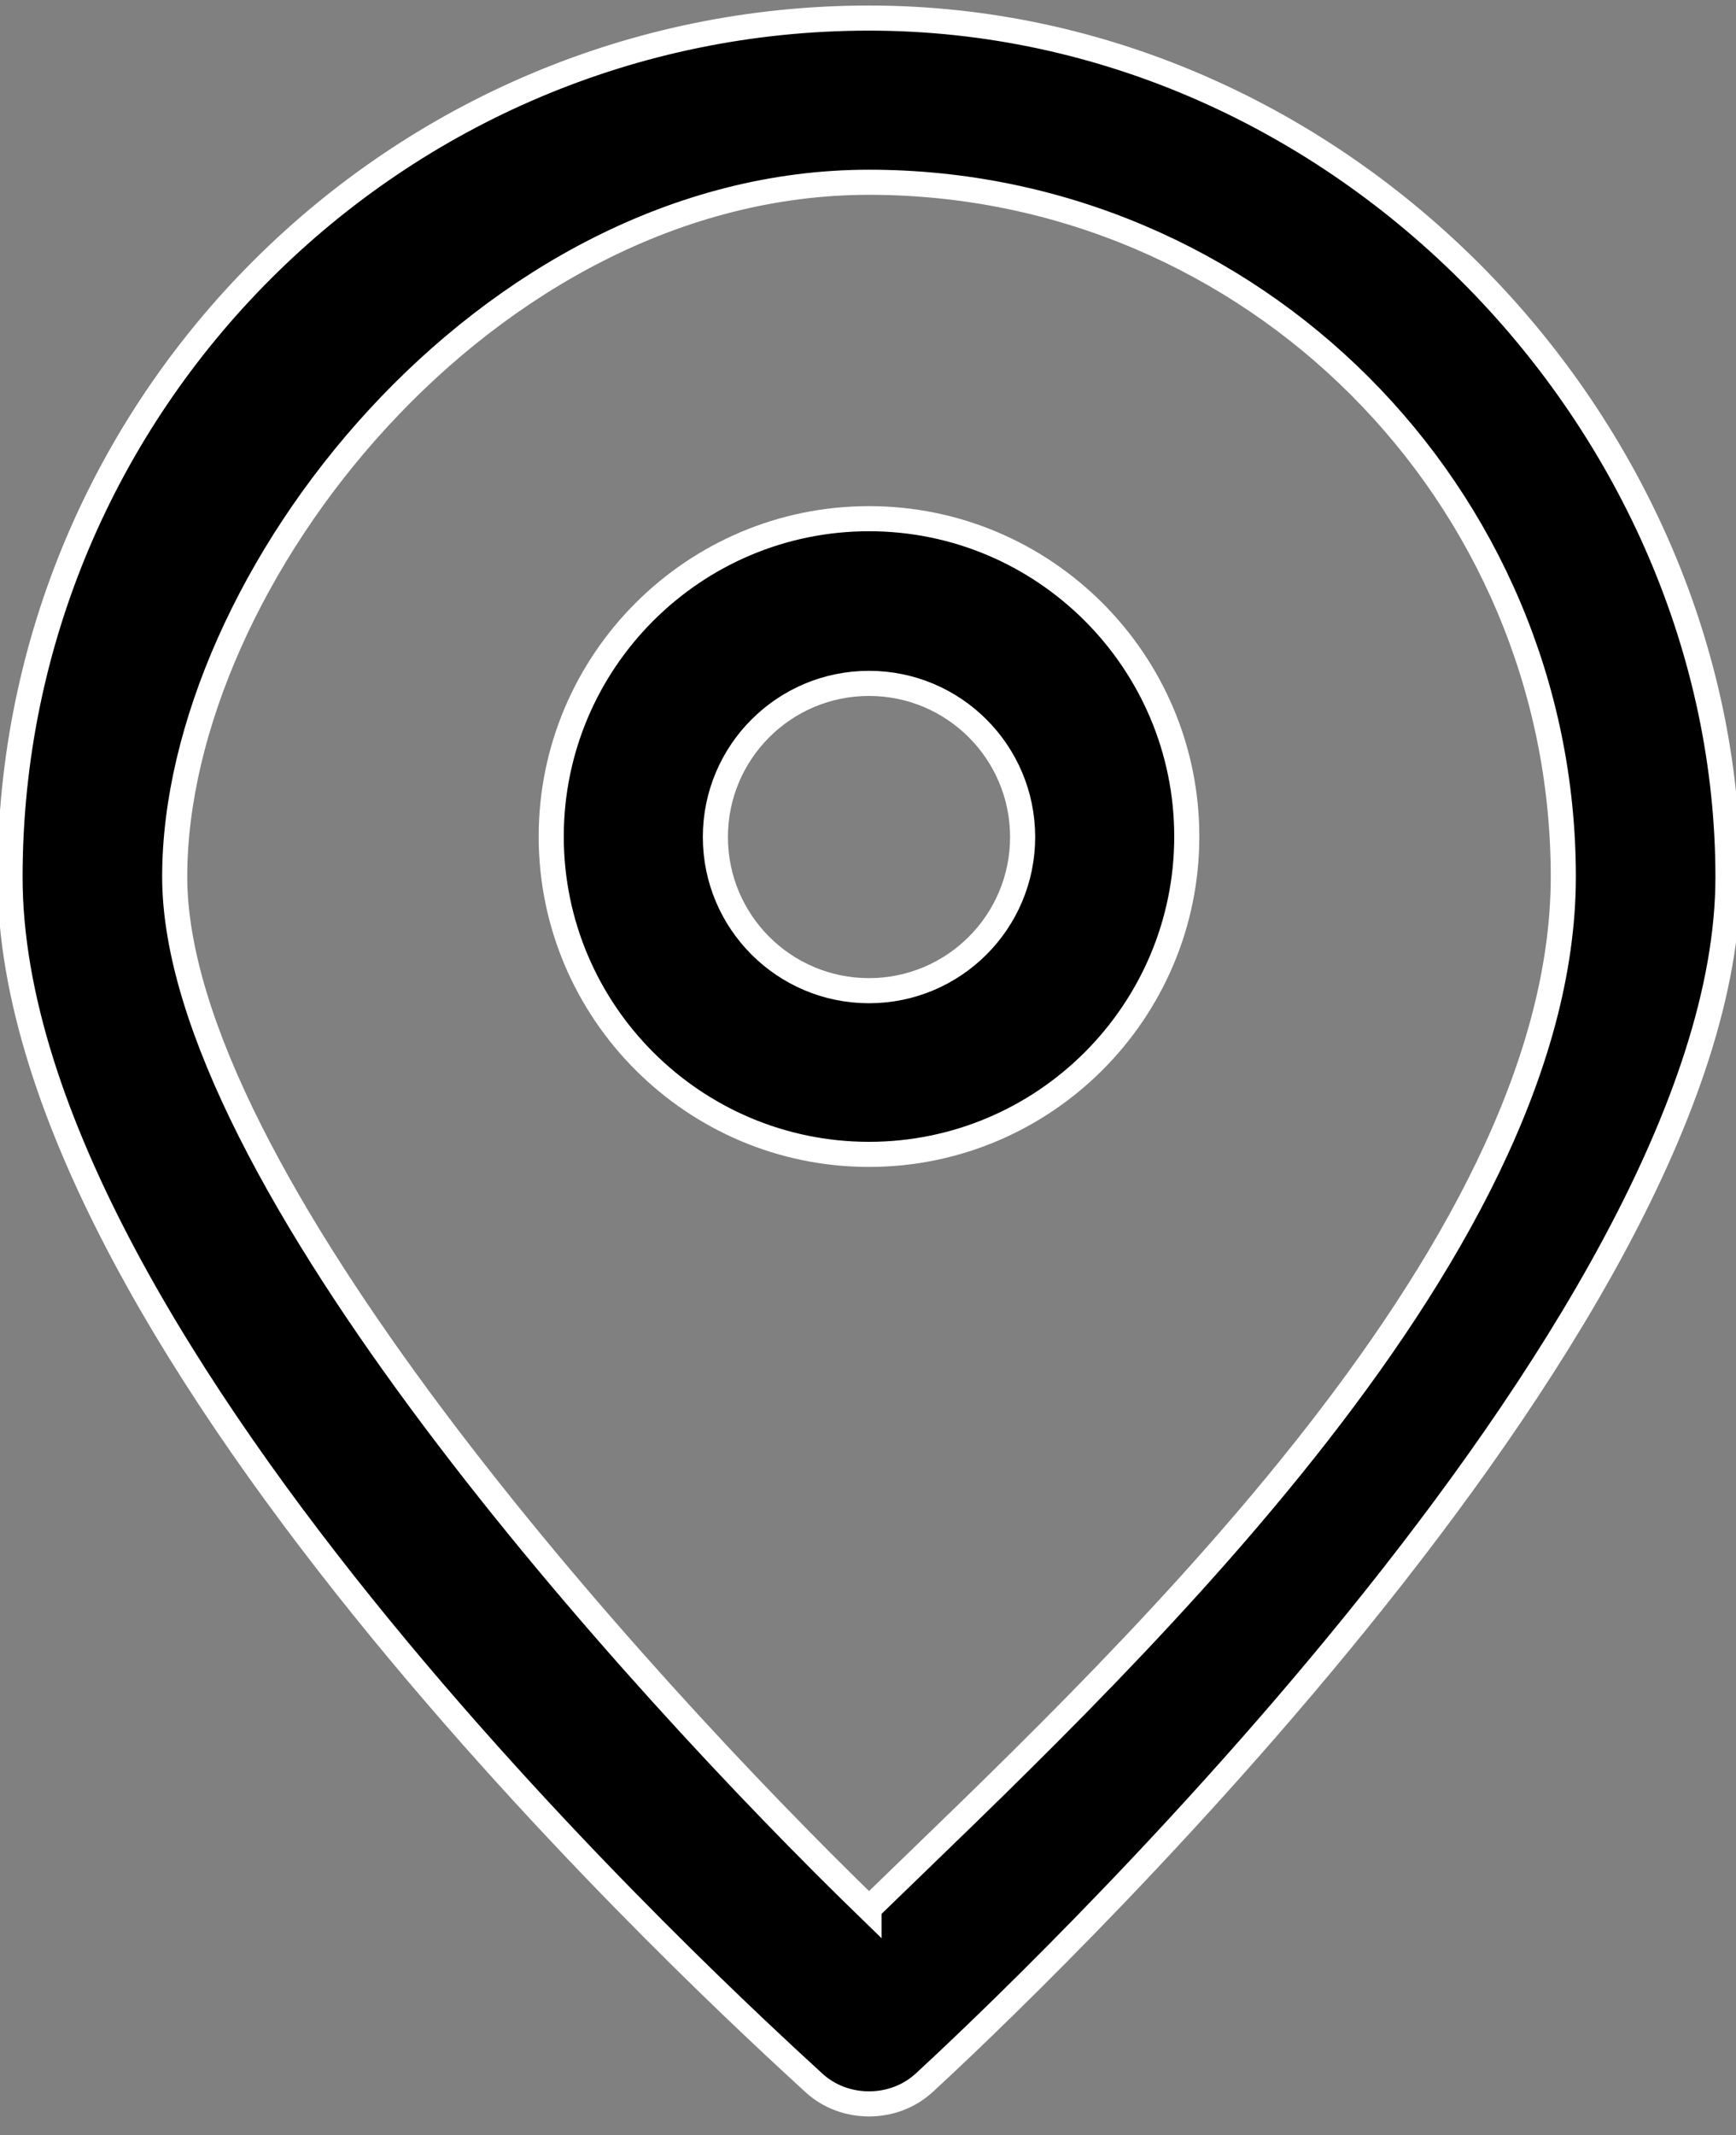
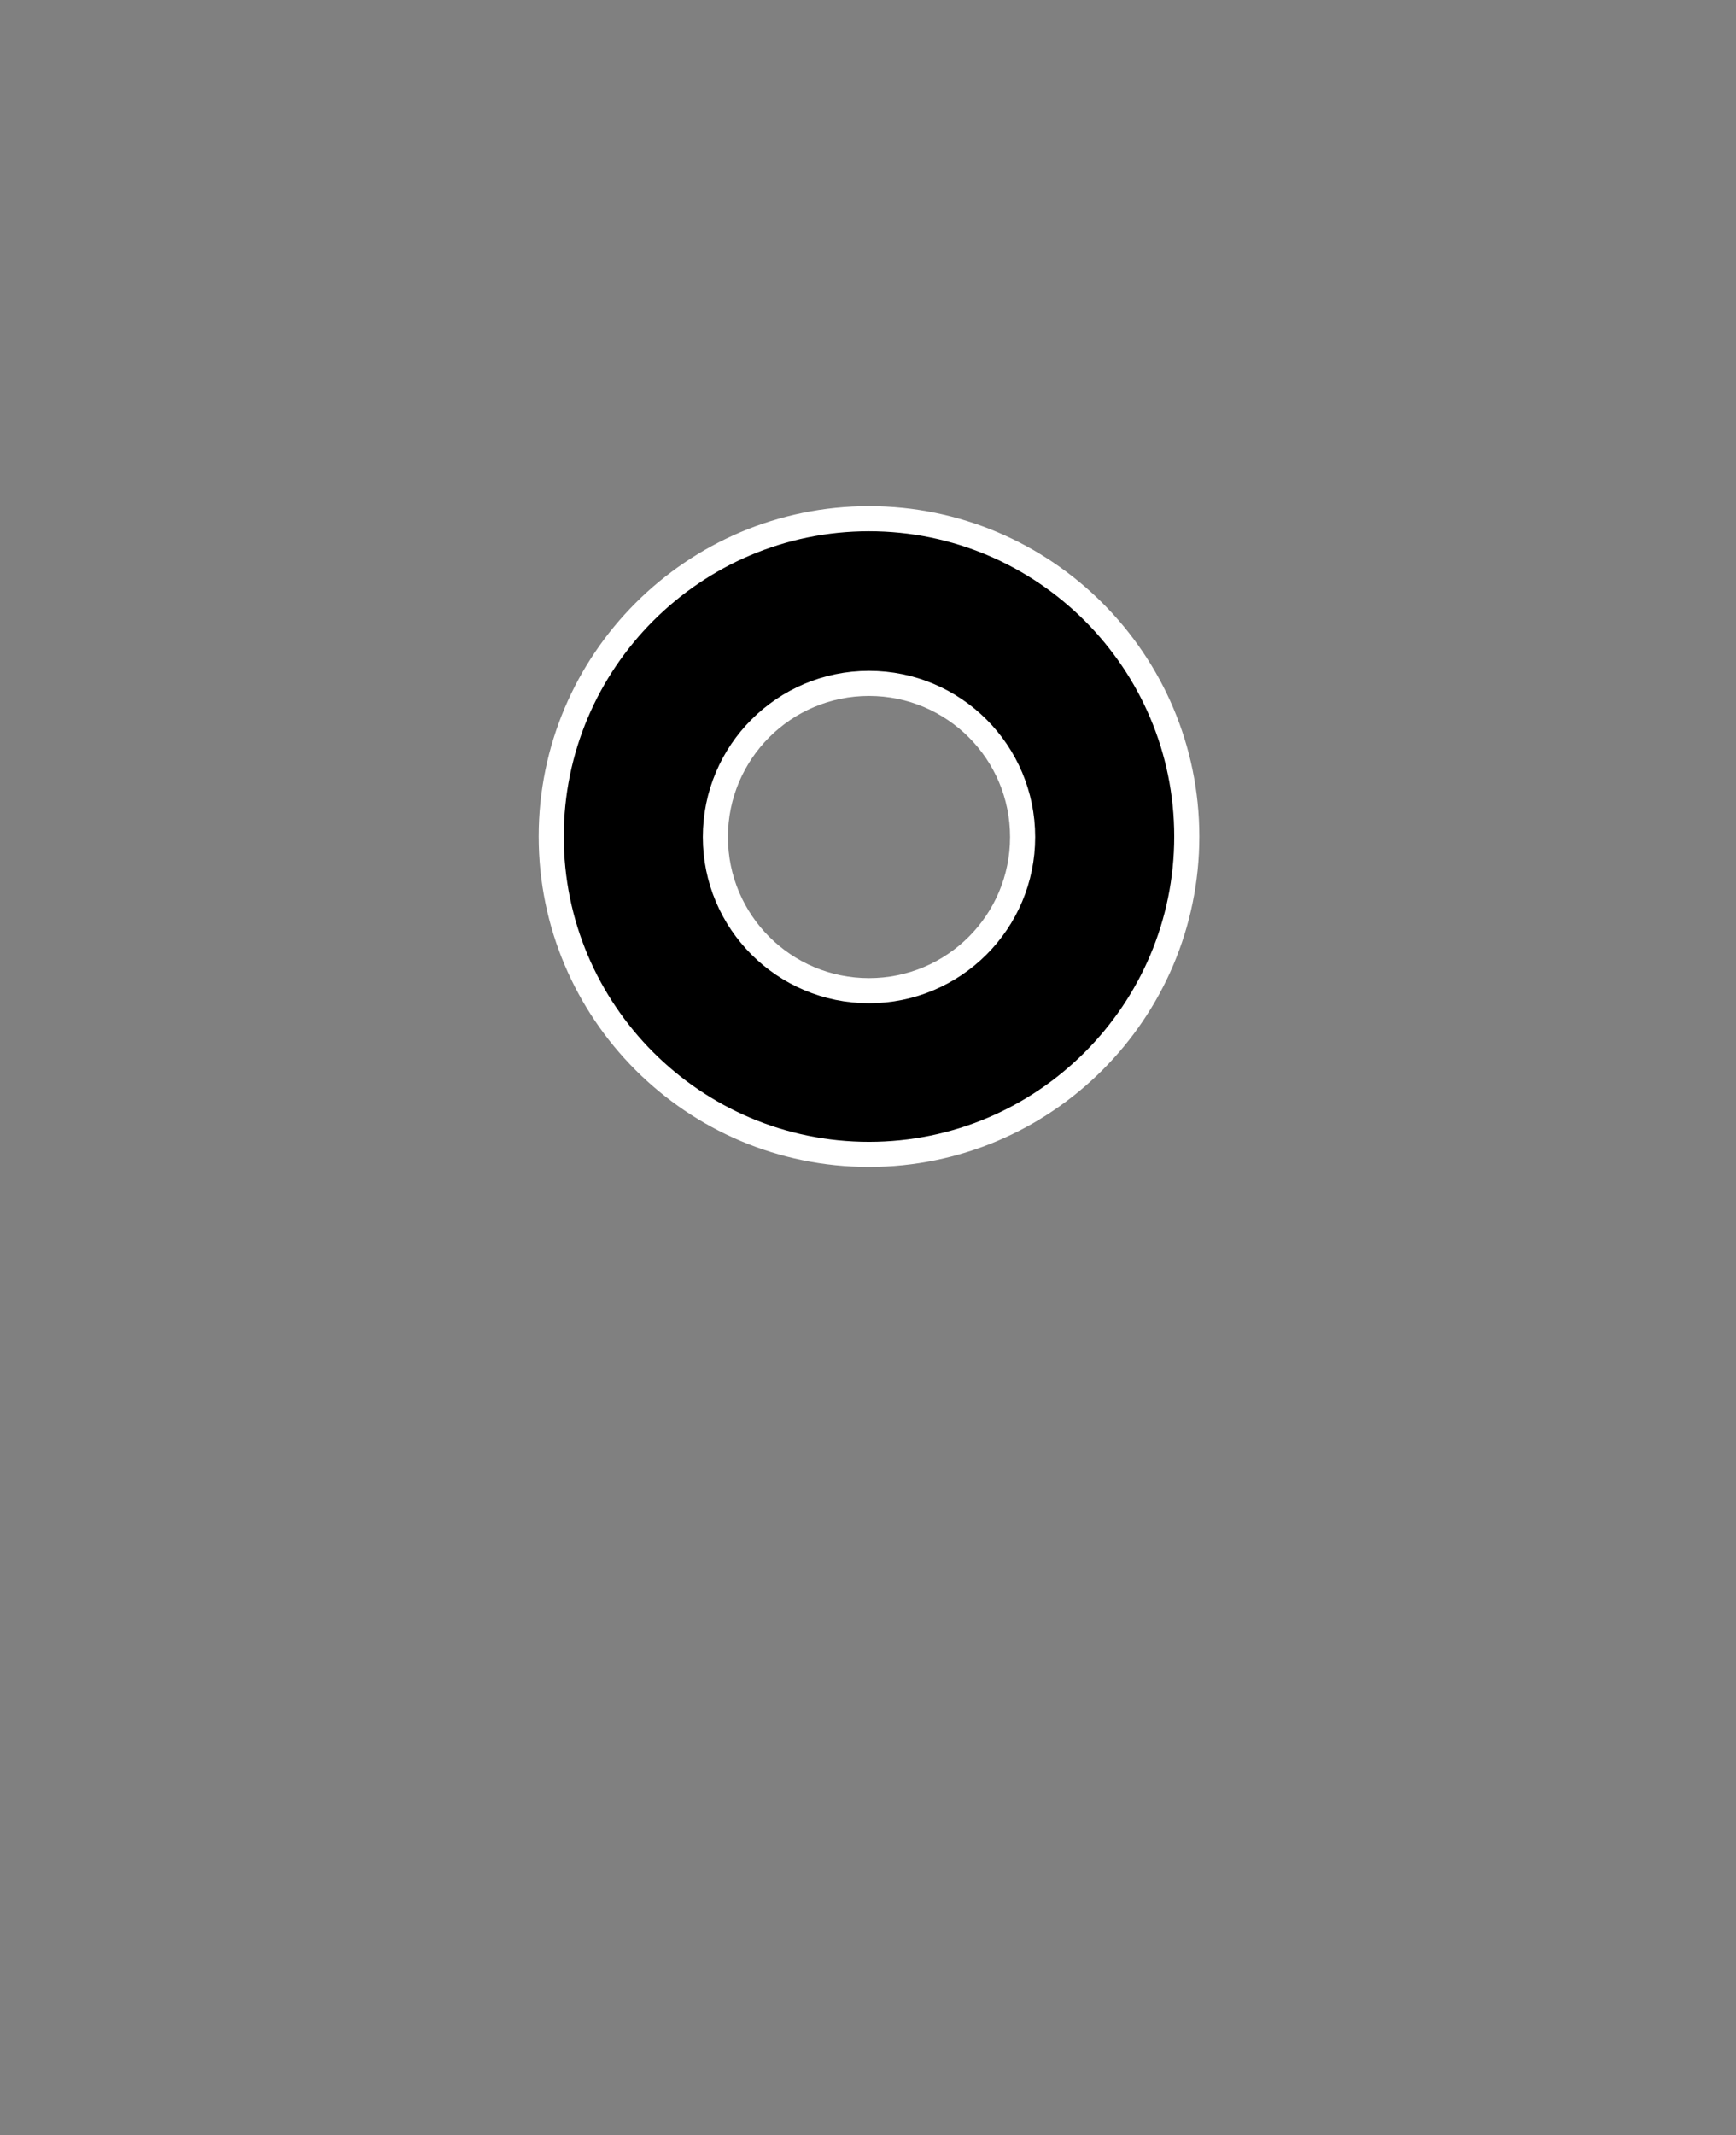
<svg xmlns="http://www.w3.org/2000/svg" version="1.1" viewBox="0 0 345.8 425.2">
  <rect x="0" y="0" width="345.8" height="425.2" fill="#808080" stroke="none" />
  <defs>
    <style>
      .cls-1 {
        stroke: #fff;
        stroke-miterlimit: 10;
        stroke-width: 5px;
      }
    </style>
  </defs>
  <g>
    <g id="Capa_1">
      <g id="Capa_1-2" data-name="Capa_1">
        <g id="_x33_2_location">
          <g>
-             <path class="cls-1" d="M173.1,3.6C78.8,3.6,2,80.3,2,174.7s143.6,224.9,160,240c3.1,2.9,7.1,4.3,11.1,4.3s8-1.4,11.1-4.3c16.4-15.1,160-150,160-240S267.4,3.6,173.1,3.6ZM173.1,380.1c-46.9-45.5-138.3-146.4-138.3-205.5S96.8,36.3,173.1,36.3s138.3,62.1,138.3,138.3-91.4,159.9-138.3,205.5h0Z" />
            <path class="cls-1" d="M173.1,103.3c-34.9,0-63.3,28.4-63.3,63.3s28.4,63.3,63.3,63.3,63.3-28.4,63.3-63.3-28.4-63.3-63.3-63.3h0ZM173.1,197.3c-16.9,0-30.6-13.7-30.6-30.6s13.7-30.6,30.6-30.6,30.6,13.7,30.6,30.6-13.7,30.6-30.6,30.6Z" />
          </g>
        </g>
      </g>
    </g>
  </g>
</svg>